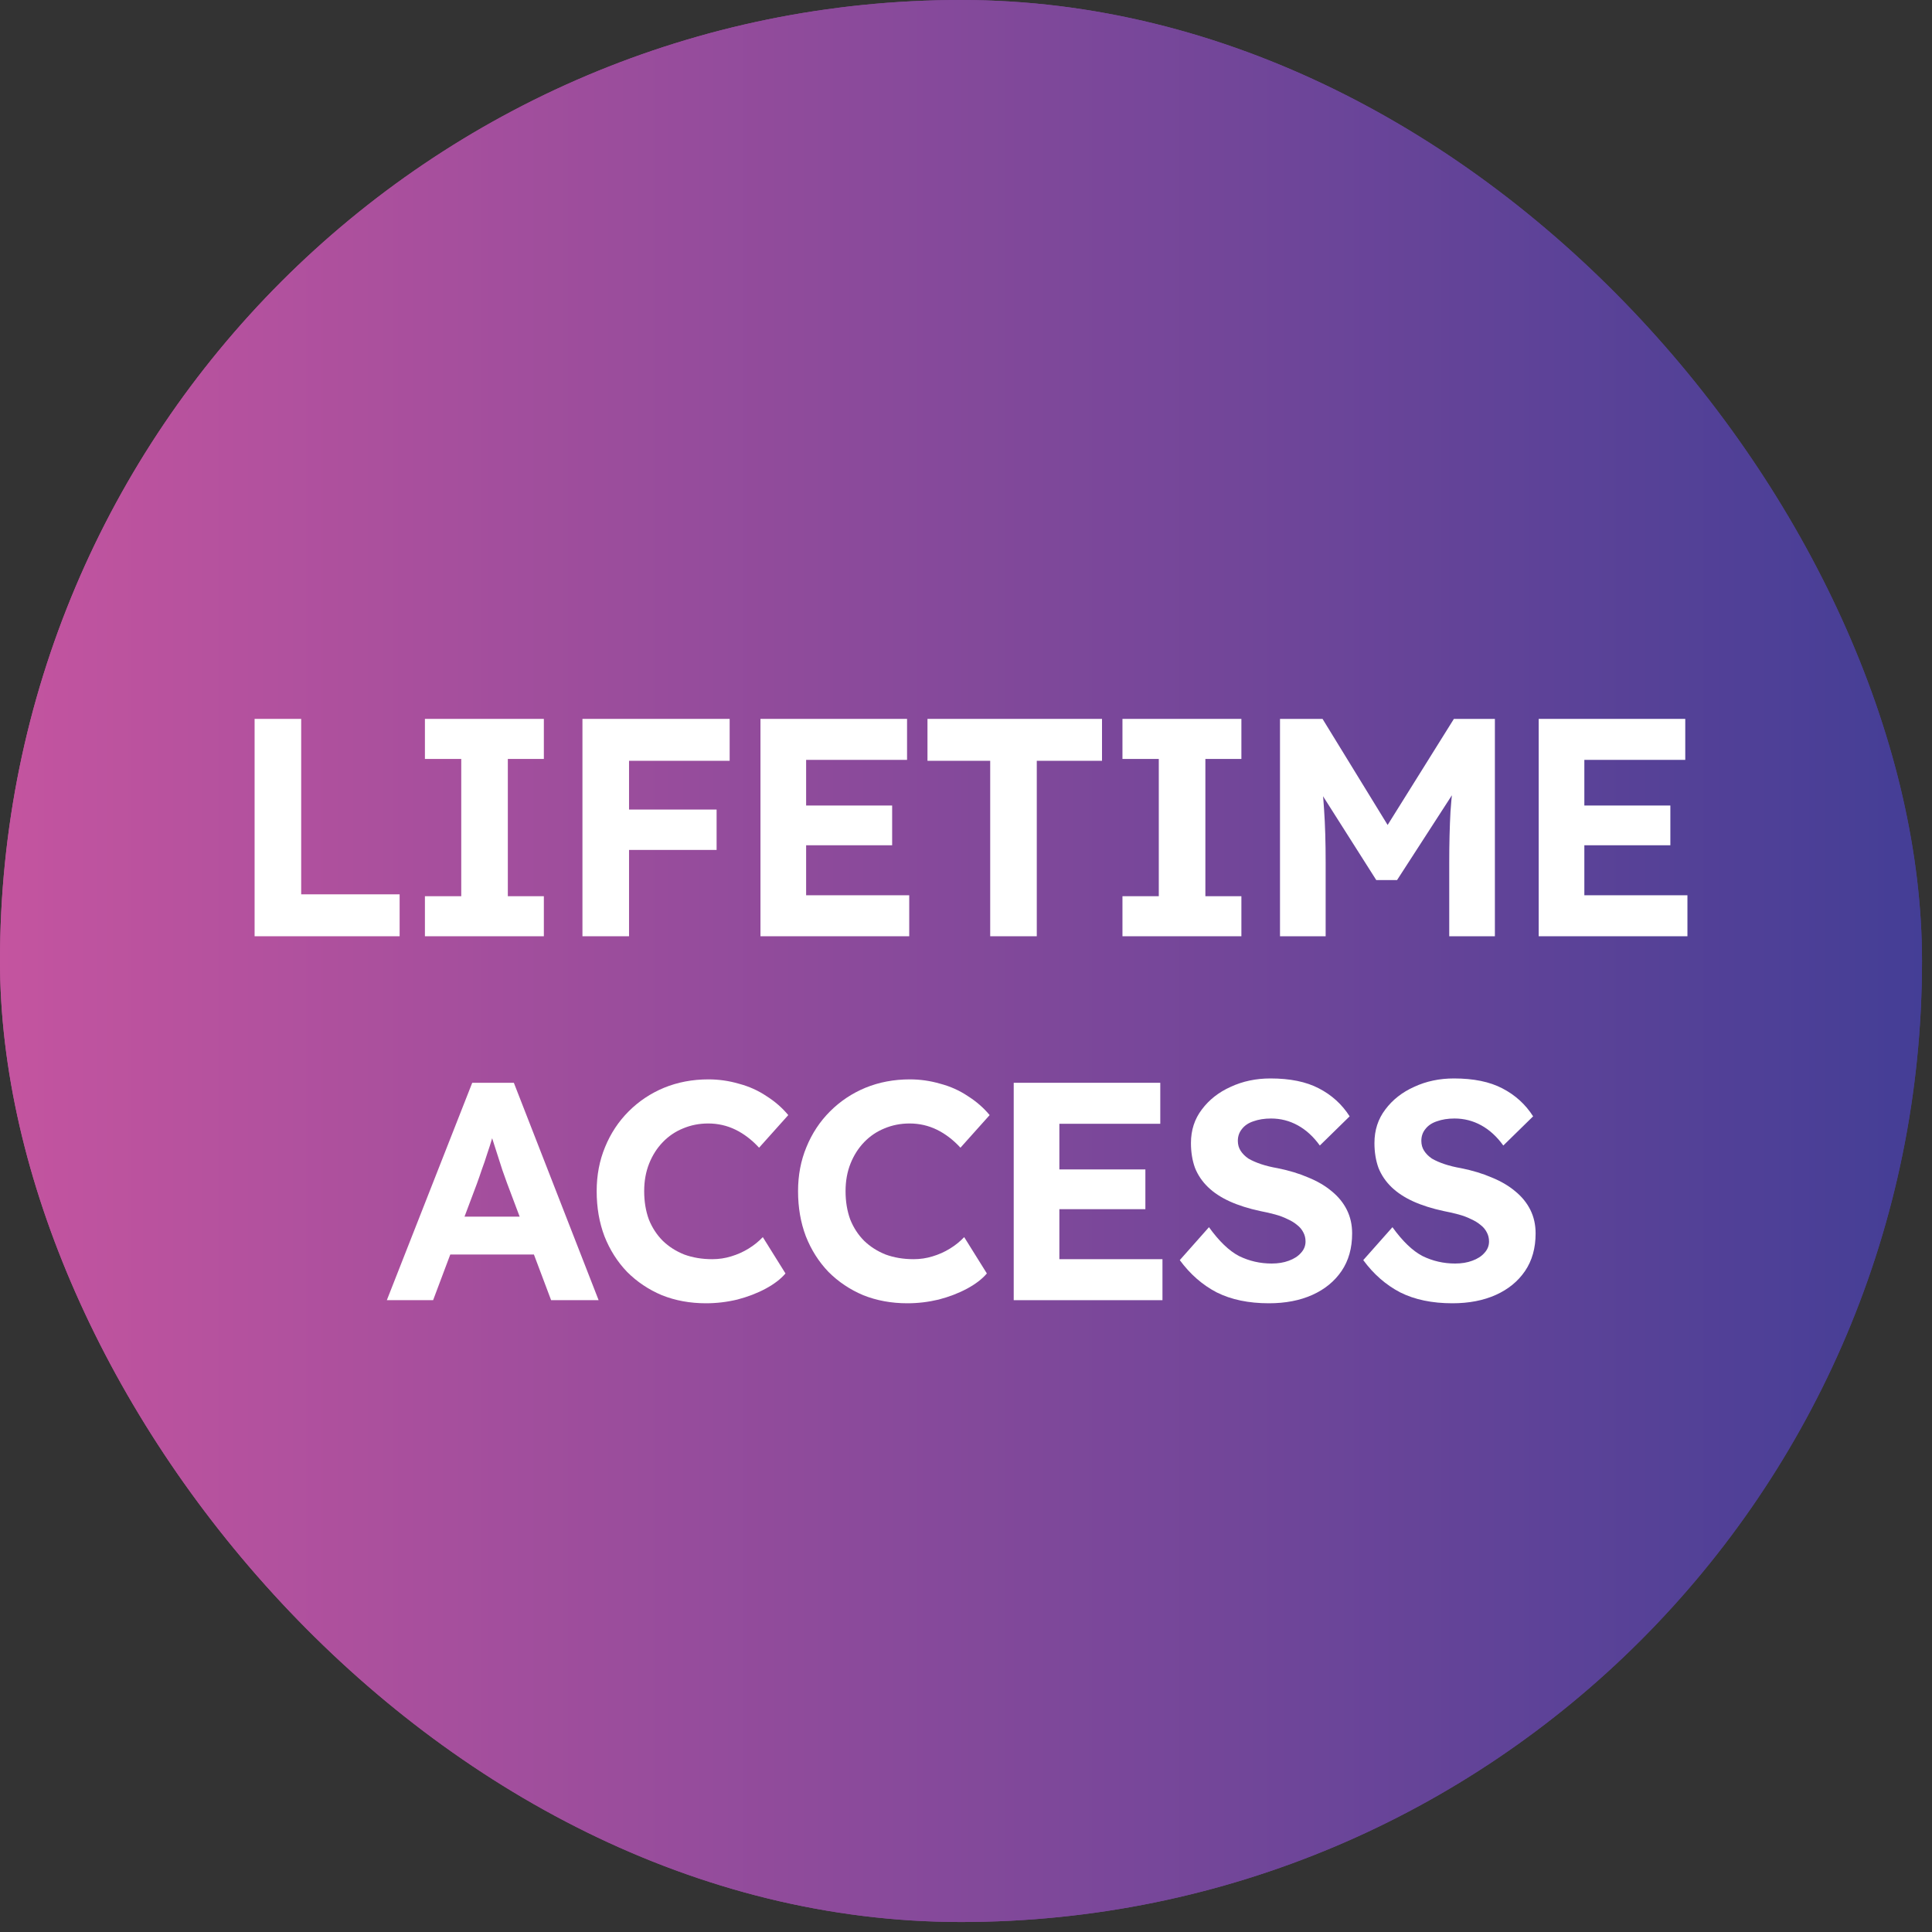
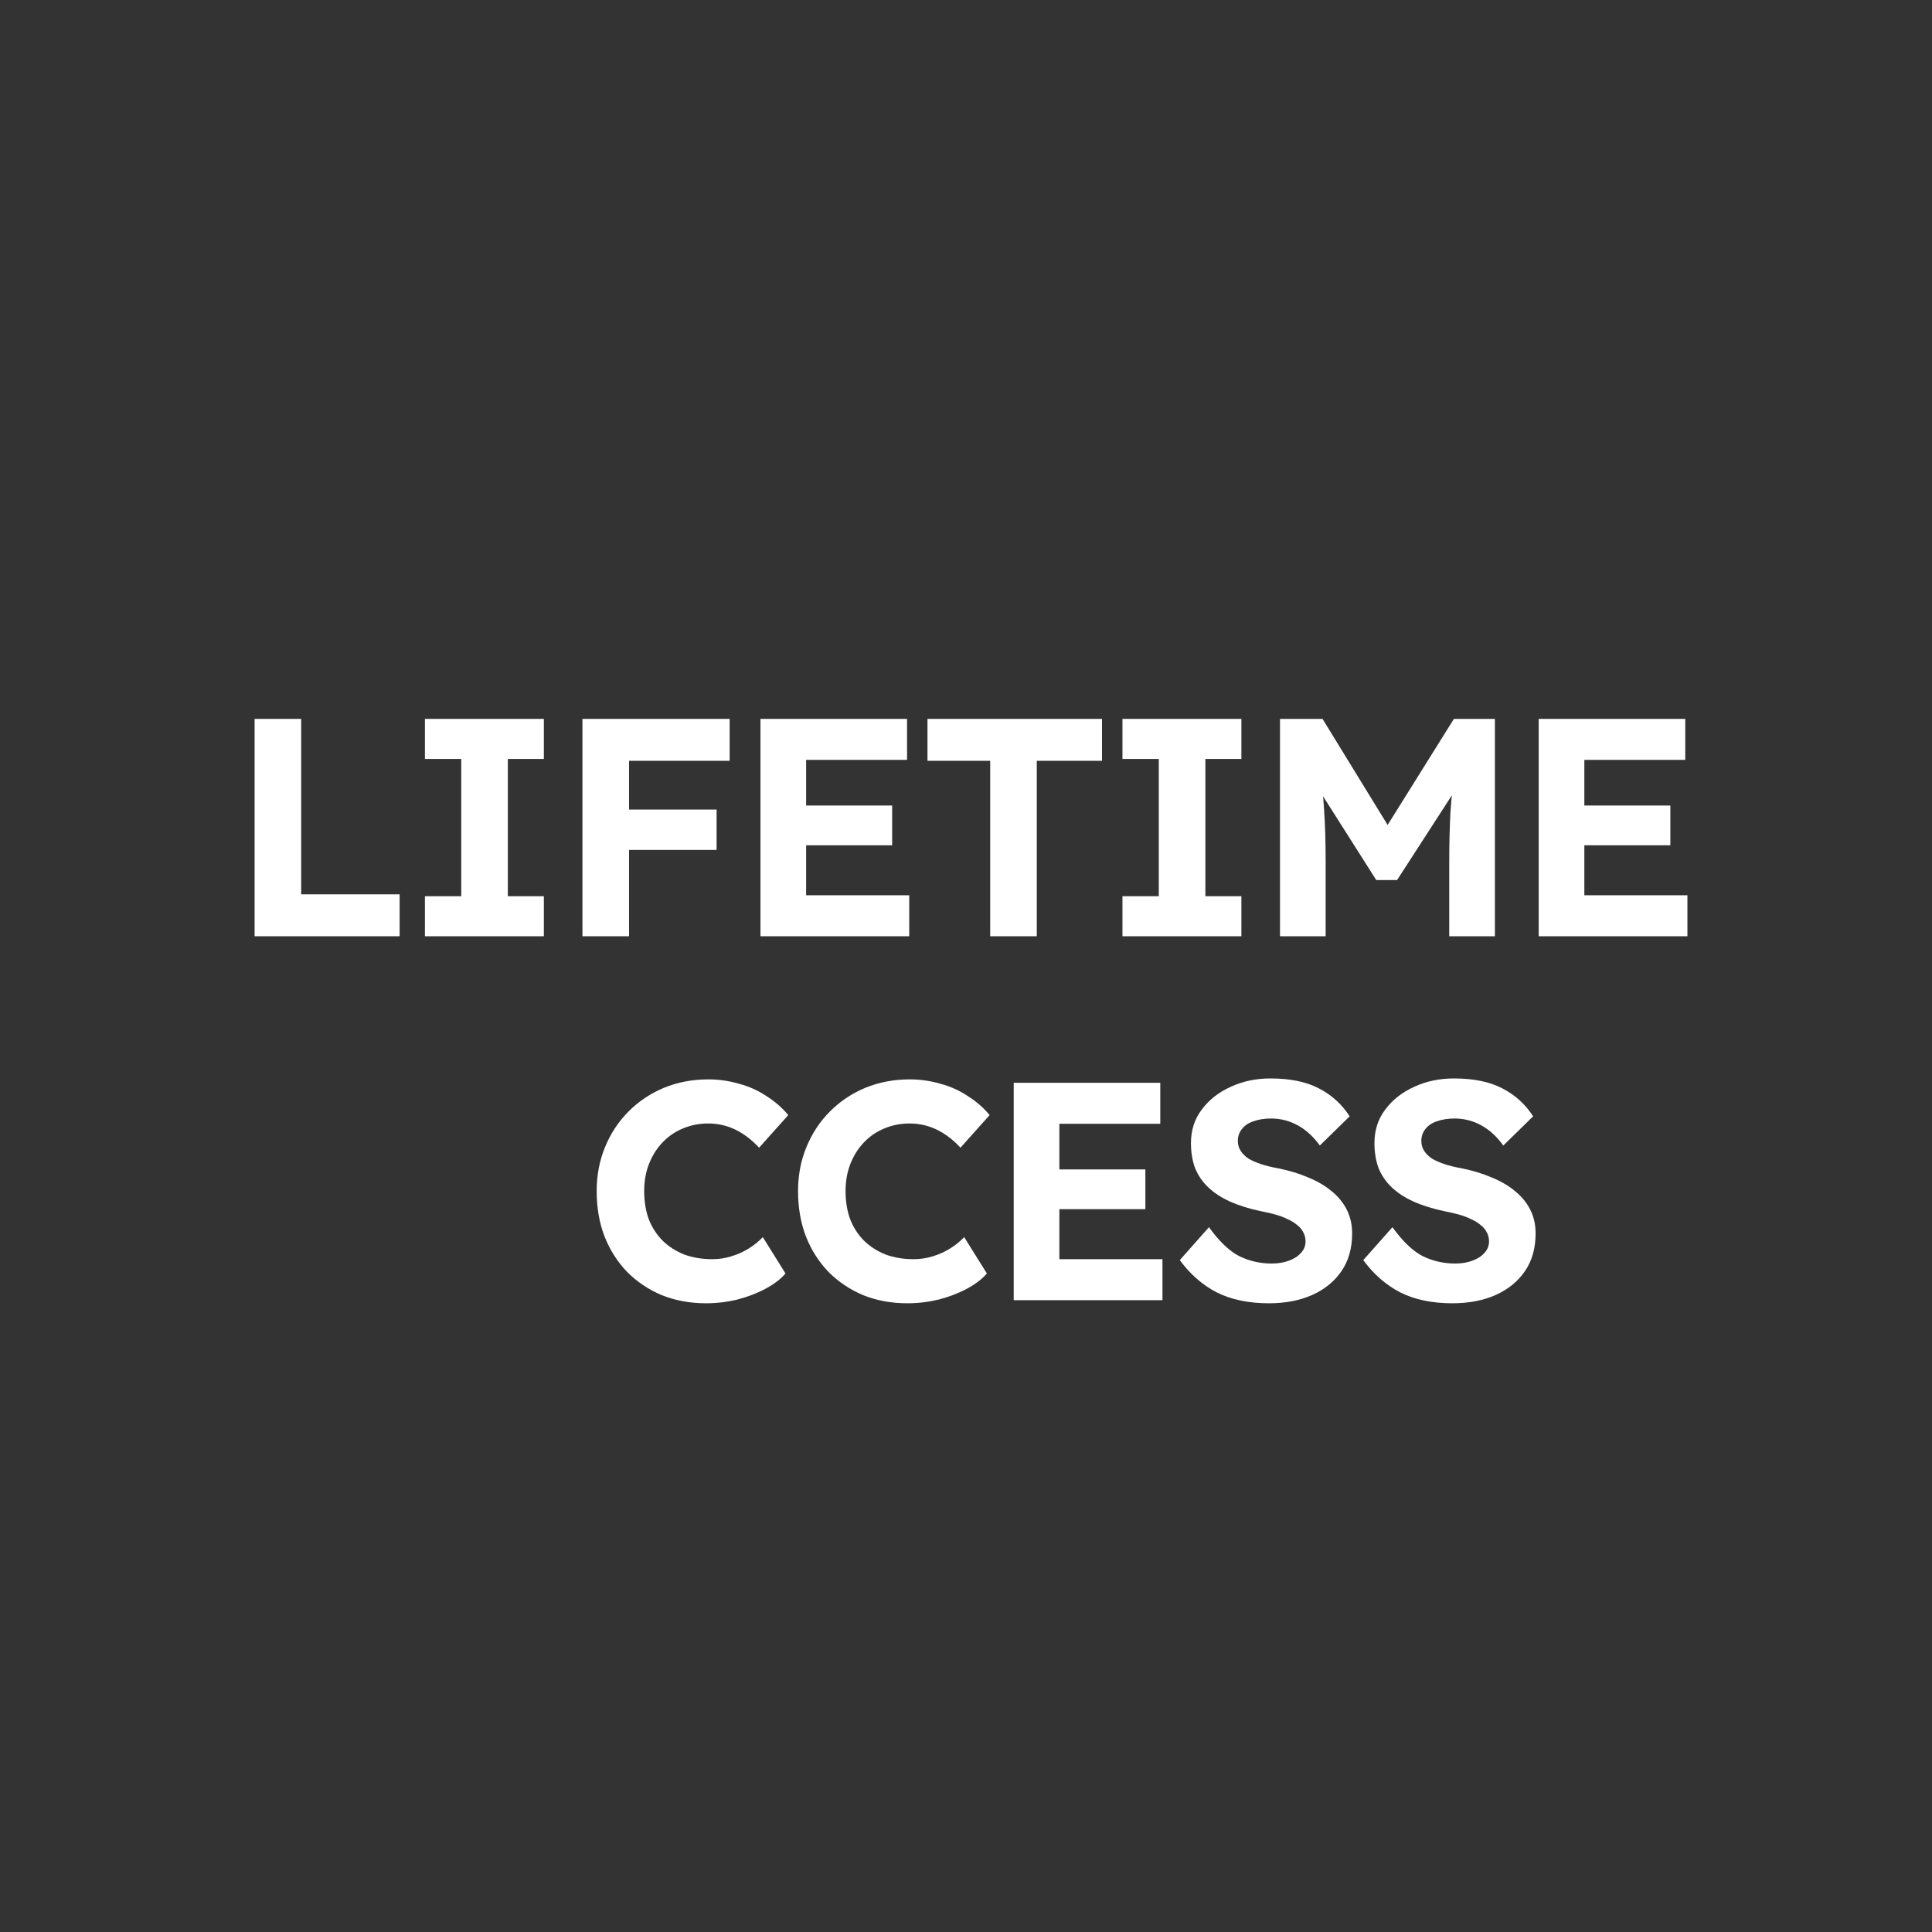
<svg xmlns="http://www.w3.org/2000/svg" width="129" height="129" viewBox="0 0 129 129" fill="none">
  <rect x="0" y="0" width="129" height="129" fill="#333333" stroke="none" />
-   <rect width="128.333" height="128.333" rx="64.167" fill="url(#paint0_linear_1684_5)" />
-   <rect width="128.333" height="128.333" rx="64.167" fill="url(#paint1_linear_1684_5)" />
  <path d="M17 62.514V48H20.11V59.715H26.683V62.514H17Z" fill="white" />
  <path d="M28.372 62.514V59.84H30.798V50.675H28.372V48H36.313V50.675H33.908V59.84H36.313V62.514H28.372Z" fill="white" />
  <path d="M38.89 62.514V48H42.001V62.514H38.89ZM40.321 56.75V54.054H47.848V56.75H40.321ZM40.321 50.799V48H48.719V50.799H40.321Z" fill="white" />
  <path d="M50.777 62.514V48H60.564V50.737H53.825V59.777H60.709V62.514H50.777ZM52.229 56.439V53.785H59.569V56.439H52.229Z" fill="white" />
  <path d="M66.116 62.514V50.799H61.928V48H73.581V50.799H69.226V62.514H66.116Z" fill="white" />
  <path d="M74.947 62.514V59.84H77.373V50.675H74.947V48H82.888V50.675H80.483V59.84H82.888V62.514H74.947Z" fill="white" />
  <path d="M85.466 62.514V48H88.306L93.573 56.584L91.728 56.563L97.077 48H99.814V62.514H96.766V57.6C96.766 56.342 96.794 55.209 96.849 54.2C96.918 53.191 97.029 52.195 97.181 51.214L97.533 52.188L93.283 58.761H91.893L87.746 52.23L88.078 51.214C88.244 52.14 88.355 53.094 88.41 54.075C88.479 55.057 88.514 56.232 88.514 57.6V62.514H85.466Z" fill="white" />
  <path d="M102.739 62.514V48H112.525V50.737H105.787V59.777H112.67V62.514H102.739ZM104.19 56.439V53.785H111.53V56.439H104.19Z" fill="white" />
-   <path d="M25.829 86.813L31.531 72.298H34.31L39.97 86.813H36.798L33.854 78.996C33.771 78.761 33.667 78.47 33.543 78.125C33.432 77.779 33.315 77.413 33.19 77.026C33.066 76.639 32.948 76.272 32.838 75.927C32.741 75.568 32.658 75.277 32.589 75.056L33.149 75.035C33.066 75.34 32.969 75.664 32.858 76.01C32.762 76.342 32.651 76.687 32.527 77.047C32.416 77.406 32.299 77.752 32.174 78.083C32.064 78.415 31.953 78.733 31.842 79.037L28.919 86.813H25.829ZM28.483 83.765L29.52 81.235H36.135L37.192 83.765H28.483Z" fill="white" />
  <path d="M47.139 87.02C46.074 87.02 45.093 86.84 44.194 86.481C43.31 86.108 42.535 85.589 41.872 84.926C41.222 84.249 40.718 83.454 40.358 82.541C40.013 81.629 39.84 80.627 39.84 79.535C39.84 78.47 40.027 77.489 40.4 76.591C40.773 75.678 41.298 74.883 41.976 74.206C42.653 73.529 43.441 73.003 44.339 72.63C45.252 72.257 46.24 72.07 47.304 72.07C47.996 72.07 48.673 72.167 49.337 72.361C50.014 72.54 50.629 72.817 51.182 73.19C51.749 73.549 52.232 73.971 52.633 74.455L50.684 76.632C50.2 76.107 49.675 75.706 49.108 75.429C48.542 75.153 47.933 75.015 47.284 75.015C46.689 75.015 46.13 75.125 45.604 75.346C45.093 75.554 44.644 75.858 44.257 76.259C43.869 76.66 43.565 77.136 43.344 77.689C43.123 78.242 43.012 78.858 43.012 79.535C43.012 80.226 43.116 80.855 43.323 81.422C43.545 81.975 43.856 82.451 44.257 82.852C44.657 83.239 45.134 83.543 45.687 83.765C46.254 83.972 46.876 84.076 47.553 84.076C47.996 84.076 48.417 84.013 48.818 83.889C49.233 83.765 49.62 83.592 49.979 83.371C50.339 83.15 50.657 82.894 50.933 82.603L52.447 85.029C52.129 85.403 51.686 85.741 51.12 86.046C50.553 86.35 49.924 86.591 49.233 86.771C48.542 86.937 47.844 87.02 47.139 87.02Z" fill="white" />
  <path d="M60.584 87.02C59.52 87.02 58.539 86.84 57.64 86.481C56.755 86.108 55.981 85.589 55.318 84.926C54.668 84.249 54.164 83.454 53.804 82.541C53.459 81.629 53.286 80.627 53.286 79.535C53.286 78.47 53.472 77.489 53.846 76.591C54.219 75.678 54.744 74.883 55.422 74.206C56.099 73.529 56.887 73.003 57.785 72.63C58.698 72.257 59.686 72.07 60.75 72.07C61.442 72.07 62.119 72.167 62.782 72.361C63.46 72.54 64.075 72.817 64.628 73.19C65.195 73.549 65.678 73.971 66.079 74.455L64.13 76.632C63.646 76.107 63.121 75.706 62.554 75.429C61.988 75.153 61.379 75.015 60.73 75.015C60.135 75.015 59.575 75.125 59.05 75.346C58.539 75.554 58.09 75.858 57.702 76.259C57.315 76.66 57.011 77.136 56.79 77.689C56.569 78.242 56.458 78.858 56.458 79.535C56.458 80.226 56.562 80.855 56.769 81.422C56.99 81.975 57.301 82.451 57.702 82.852C58.103 83.239 58.58 83.543 59.133 83.765C59.7 83.972 60.322 84.076 60.999 84.076C61.442 84.076 61.863 84.013 62.264 83.889C62.679 83.765 63.066 83.592 63.425 83.371C63.785 83.15 64.103 82.894 64.379 82.603L65.893 85.029C65.575 85.403 65.132 85.741 64.566 86.046C63.999 86.35 63.37 86.591 62.679 86.771C61.988 86.937 61.289 87.02 60.584 87.02Z" fill="white" />
  <path d="M67.686 86.813V72.298H77.472V75.035H70.734V84.076H77.618V86.813H67.686ZM69.137 80.737V78.083H76.477V80.737H69.137Z" fill="white" />
  <path d="M84.725 87.02C83.37 87.02 82.209 86.778 81.241 86.294C80.287 85.797 79.465 85.078 78.774 84.138L80.723 81.94C81.4 82.88 82.071 83.523 82.734 83.868C83.412 84.2 84.137 84.366 84.911 84.366C85.34 84.366 85.72 84.304 86.052 84.179C86.397 84.055 86.667 83.882 86.86 83.661C87.068 83.44 87.171 83.184 87.171 82.894C87.171 82.673 87.123 82.472 87.026 82.293C86.93 82.099 86.791 81.933 86.612 81.795C86.432 81.643 86.218 81.511 85.969 81.401C85.72 81.276 85.444 81.173 85.139 81.09C84.835 81.007 84.504 80.931 84.144 80.862C83.37 80.696 82.693 80.482 82.112 80.219C81.531 79.956 81.048 79.638 80.661 79.265C80.274 78.892 79.983 78.463 79.79 77.98C79.61 77.482 79.52 76.929 79.52 76.321C79.52 75.464 79.762 74.717 80.246 74.082C80.73 73.432 81.373 72.927 82.174 72.568C82.976 72.195 83.861 72.008 84.828 72.008C86.141 72.008 87.22 72.229 88.063 72.672C88.92 73.114 89.604 73.736 90.116 74.538L88.125 76.487C87.697 75.892 87.206 75.443 86.653 75.139C86.1 74.835 85.506 74.683 84.87 74.683C84.427 74.683 84.034 74.745 83.688 74.87C83.356 74.98 83.1 75.153 82.921 75.388C82.741 75.609 82.651 75.872 82.651 76.176C82.651 76.425 82.713 76.646 82.838 76.839C82.962 77.033 83.135 77.206 83.356 77.358C83.591 77.496 83.875 77.62 84.206 77.731C84.538 77.841 84.904 77.931 85.305 78C86.066 78.153 86.75 78.36 87.358 78.623C87.966 78.871 88.485 79.175 88.913 79.535C89.355 79.894 89.694 80.309 89.929 80.779C90.164 81.249 90.282 81.774 90.282 82.355C90.282 83.336 90.047 84.172 89.577 84.864C89.107 85.555 88.457 86.087 87.627 86.46C86.798 86.833 85.831 87.02 84.725 87.02Z" fill="white" />
  <path d="M96.976 87.02C95.621 87.02 94.46 86.778 93.493 86.294C92.539 85.797 91.716 85.078 91.025 84.138L92.974 81.94C93.651 82.88 94.322 83.523 94.985 83.868C95.663 84.2 96.388 84.366 97.162 84.366C97.591 84.366 97.971 84.304 98.303 84.179C98.648 84.055 98.918 83.882 99.112 83.661C99.319 83.44 99.423 83.184 99.423 82.894C99.423 82.673 99.374 82.472 99.278 82.293C99.181 82.099 99.043 81.933 98.863 81.795C98.683 81.643 98.469 81.511 98.22 81.401C97.971 81.276 97.695 81.173 97.391 81.09C97.087 81.007 96.755 80.931 96.395 80.862C95.621 80.696 94.944 80.482 94.363 80.219C93.783 79.956 93.299 79.638 92.912 79.265C92.525 78.892 92.235 78.463 92.041 77.98C91.861 77.482 91.772 76.929 91.772 76.321C91.772 75.464 92.013 74.717 92.497 74.082C92.981 73.432 93.624 72.927 94.426 72.568C95.227 72.195 96.112 72.008 97.08 72.008C98.393 72.008 99.471 72.229 100.314 72.672C101.171 73.114 101.855 73.736 102.367 74.538L100.376 76.487C99.948 75.892 99.457 75.443 98.904 75.139C98.351 74.835 97.757 74.683 97.121 74.683C96.679 74.683 96.285 74.745 95.939 74.87C95.607 74.98 95.352 75.153 95.172 75.388C94.992 75.609 94.903 75.872 94.903 76.176C94.903 76.425 94.965 76.646 95.089 76.839C95.213 77.033 95.386 77.206 95.607 77.358C95.842 77.496 96.126 77.62 96.458 77.731C96.789 77.841 97.156 77.931 97.556 78C98.317 78.153 99.001 78.36 99.609 78.623C100.217 78.871 100.736 79.175 101.164 79.535C101.607 79.894 101.945 80.309 102.18 80.779C102.415 81.249 102.533 81.774 102.533 82.355C102.533 83.336 102.298 84.172 101.828 84.864C101.358 85.555 100.708 86.087 99.879 86.46C99.049 86.833 98.082 87.02 96.976 87.02Z" fill="white" />
  <defs>
    <linearGradient id="paint0_linear_1684_5" x1="1.93197e-06" y1="64.586" x2="128.333" y2="64.586" gradientUnits="userSpaceOnUse">
      <stop stop-color="#C4549F" />
      <stop offset="1" stop-color="#443E96" />
    </linearGradient>
    <linearGradient id="paint1_linear_1684_5" x1="1.93197e-06" y1="64.586" x2="128.333" y2="64.586" gradientUnits="userSpaceOnUse">
      <stop stop-color="#C4549F" />
      <stop offset="1" stop-color="#443E96" />
    </linearGradient>
  </defs>
</svg>